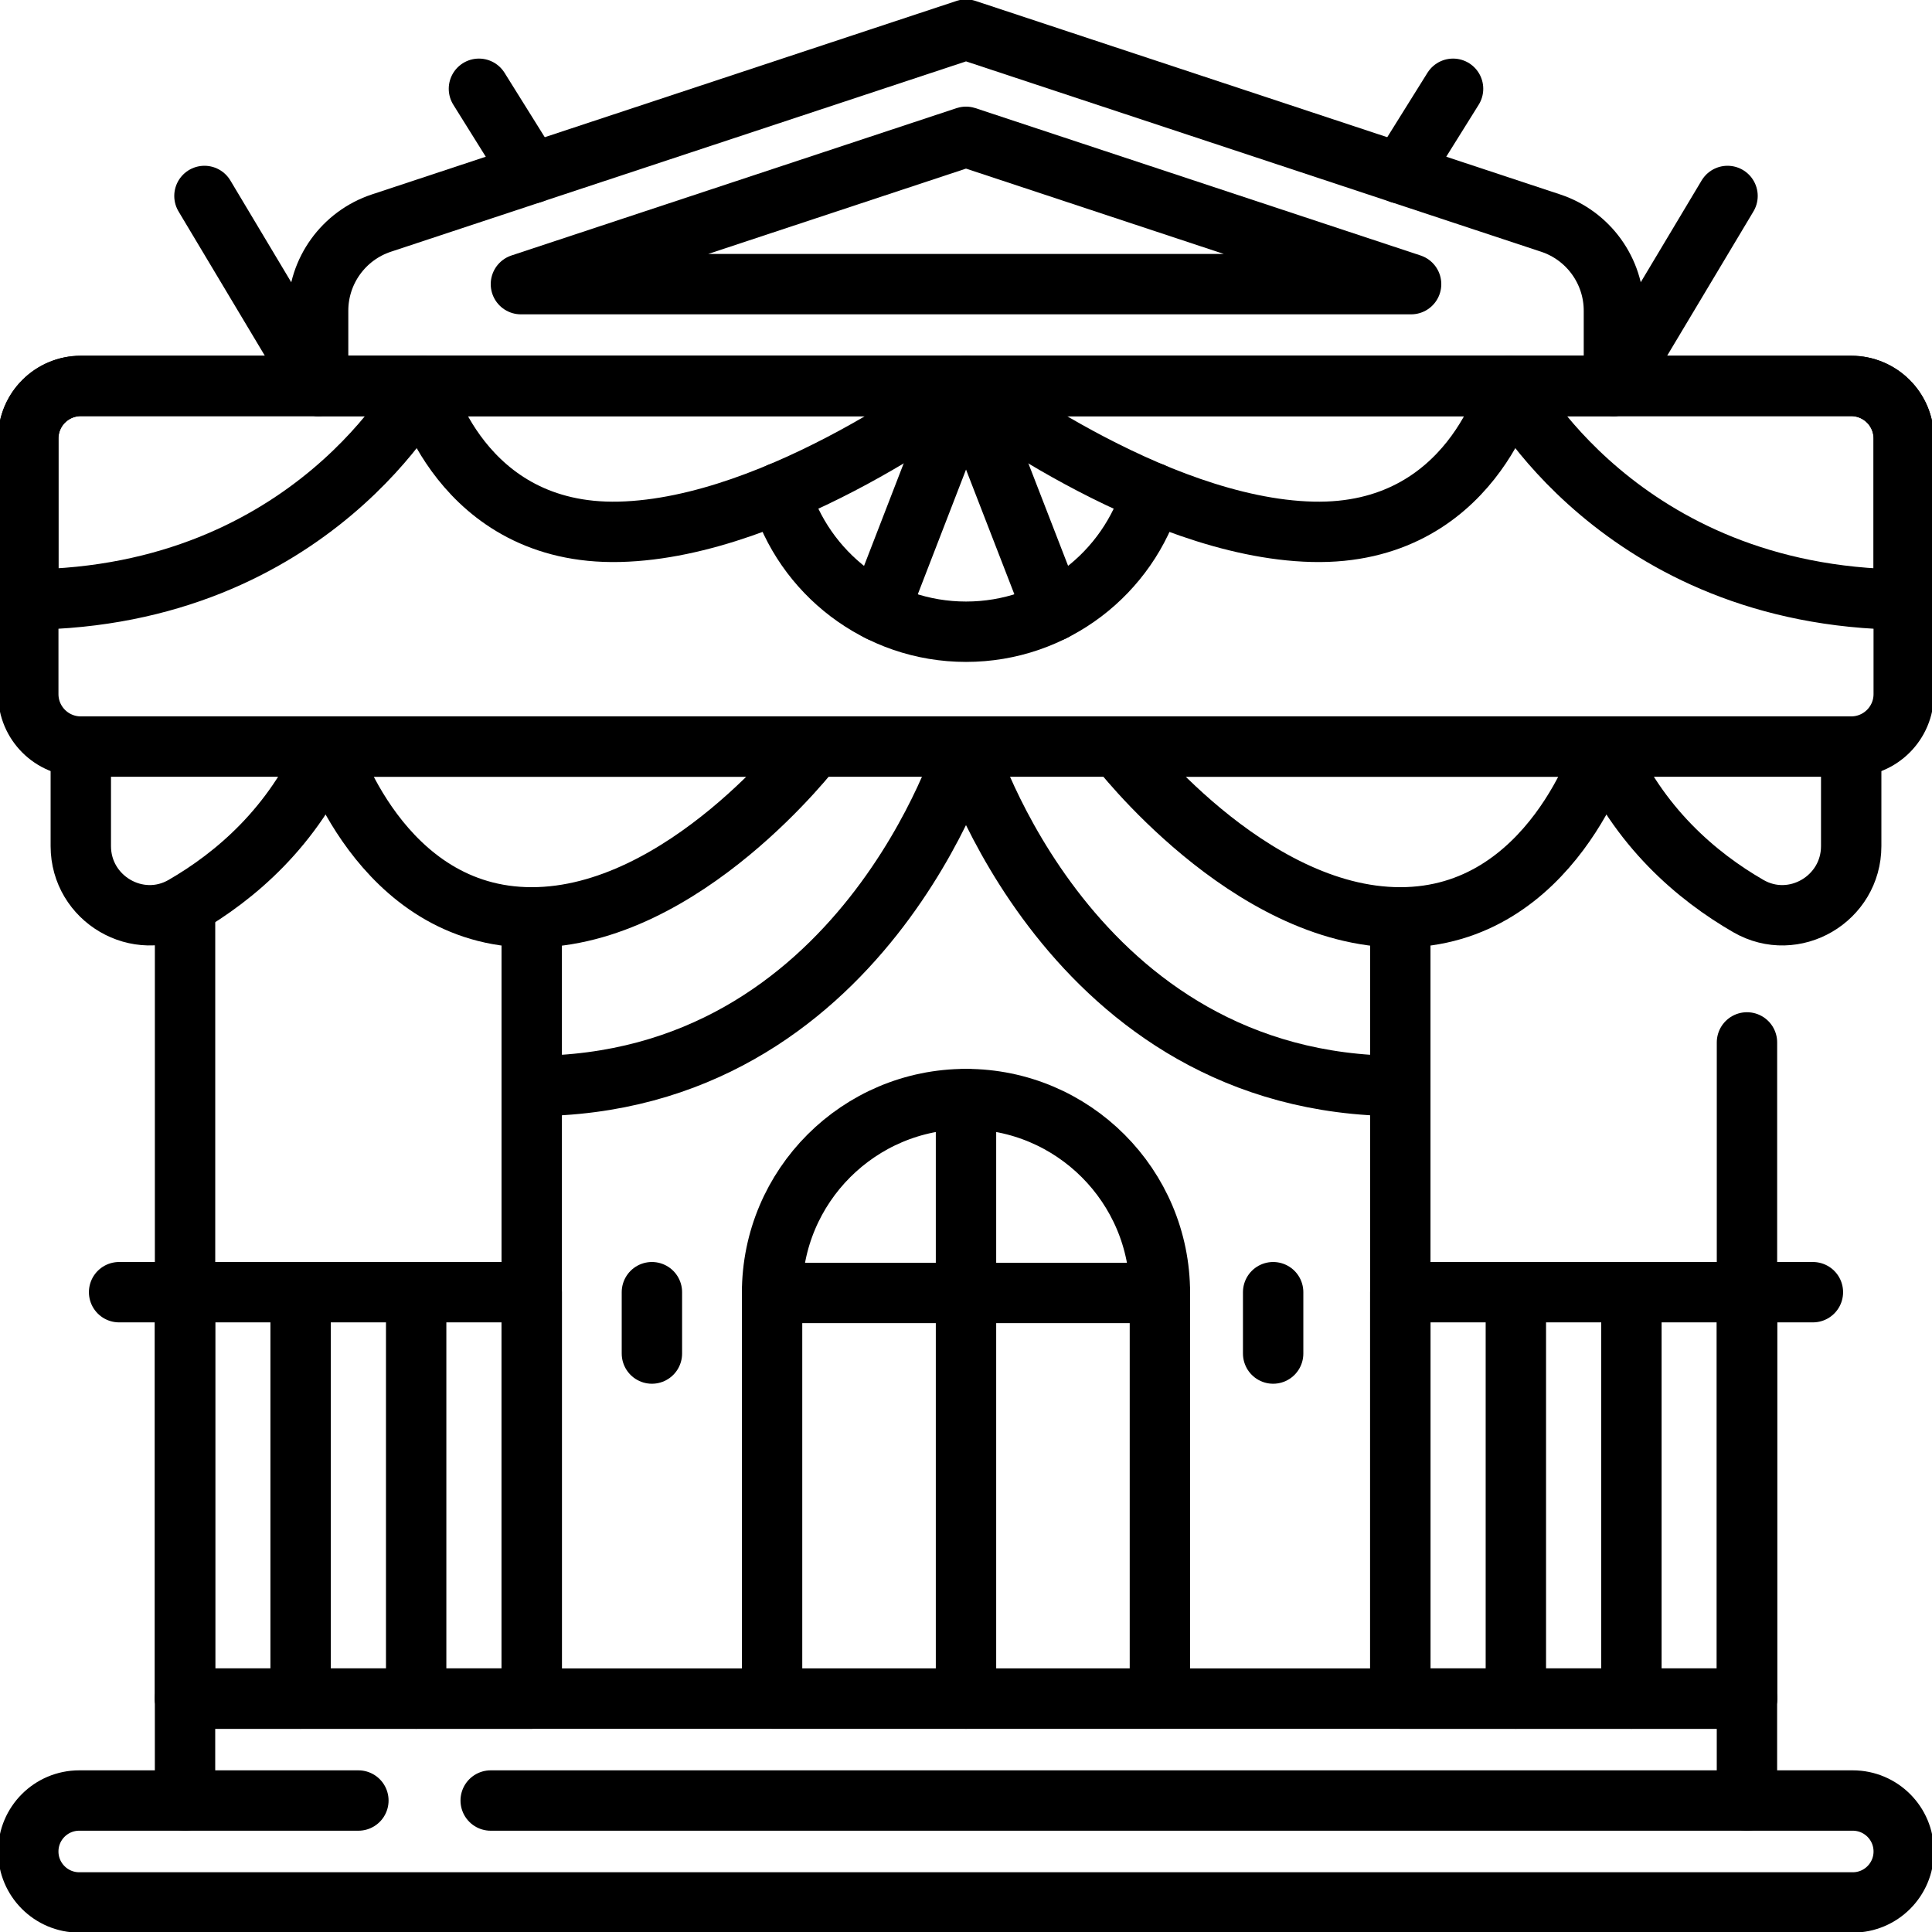
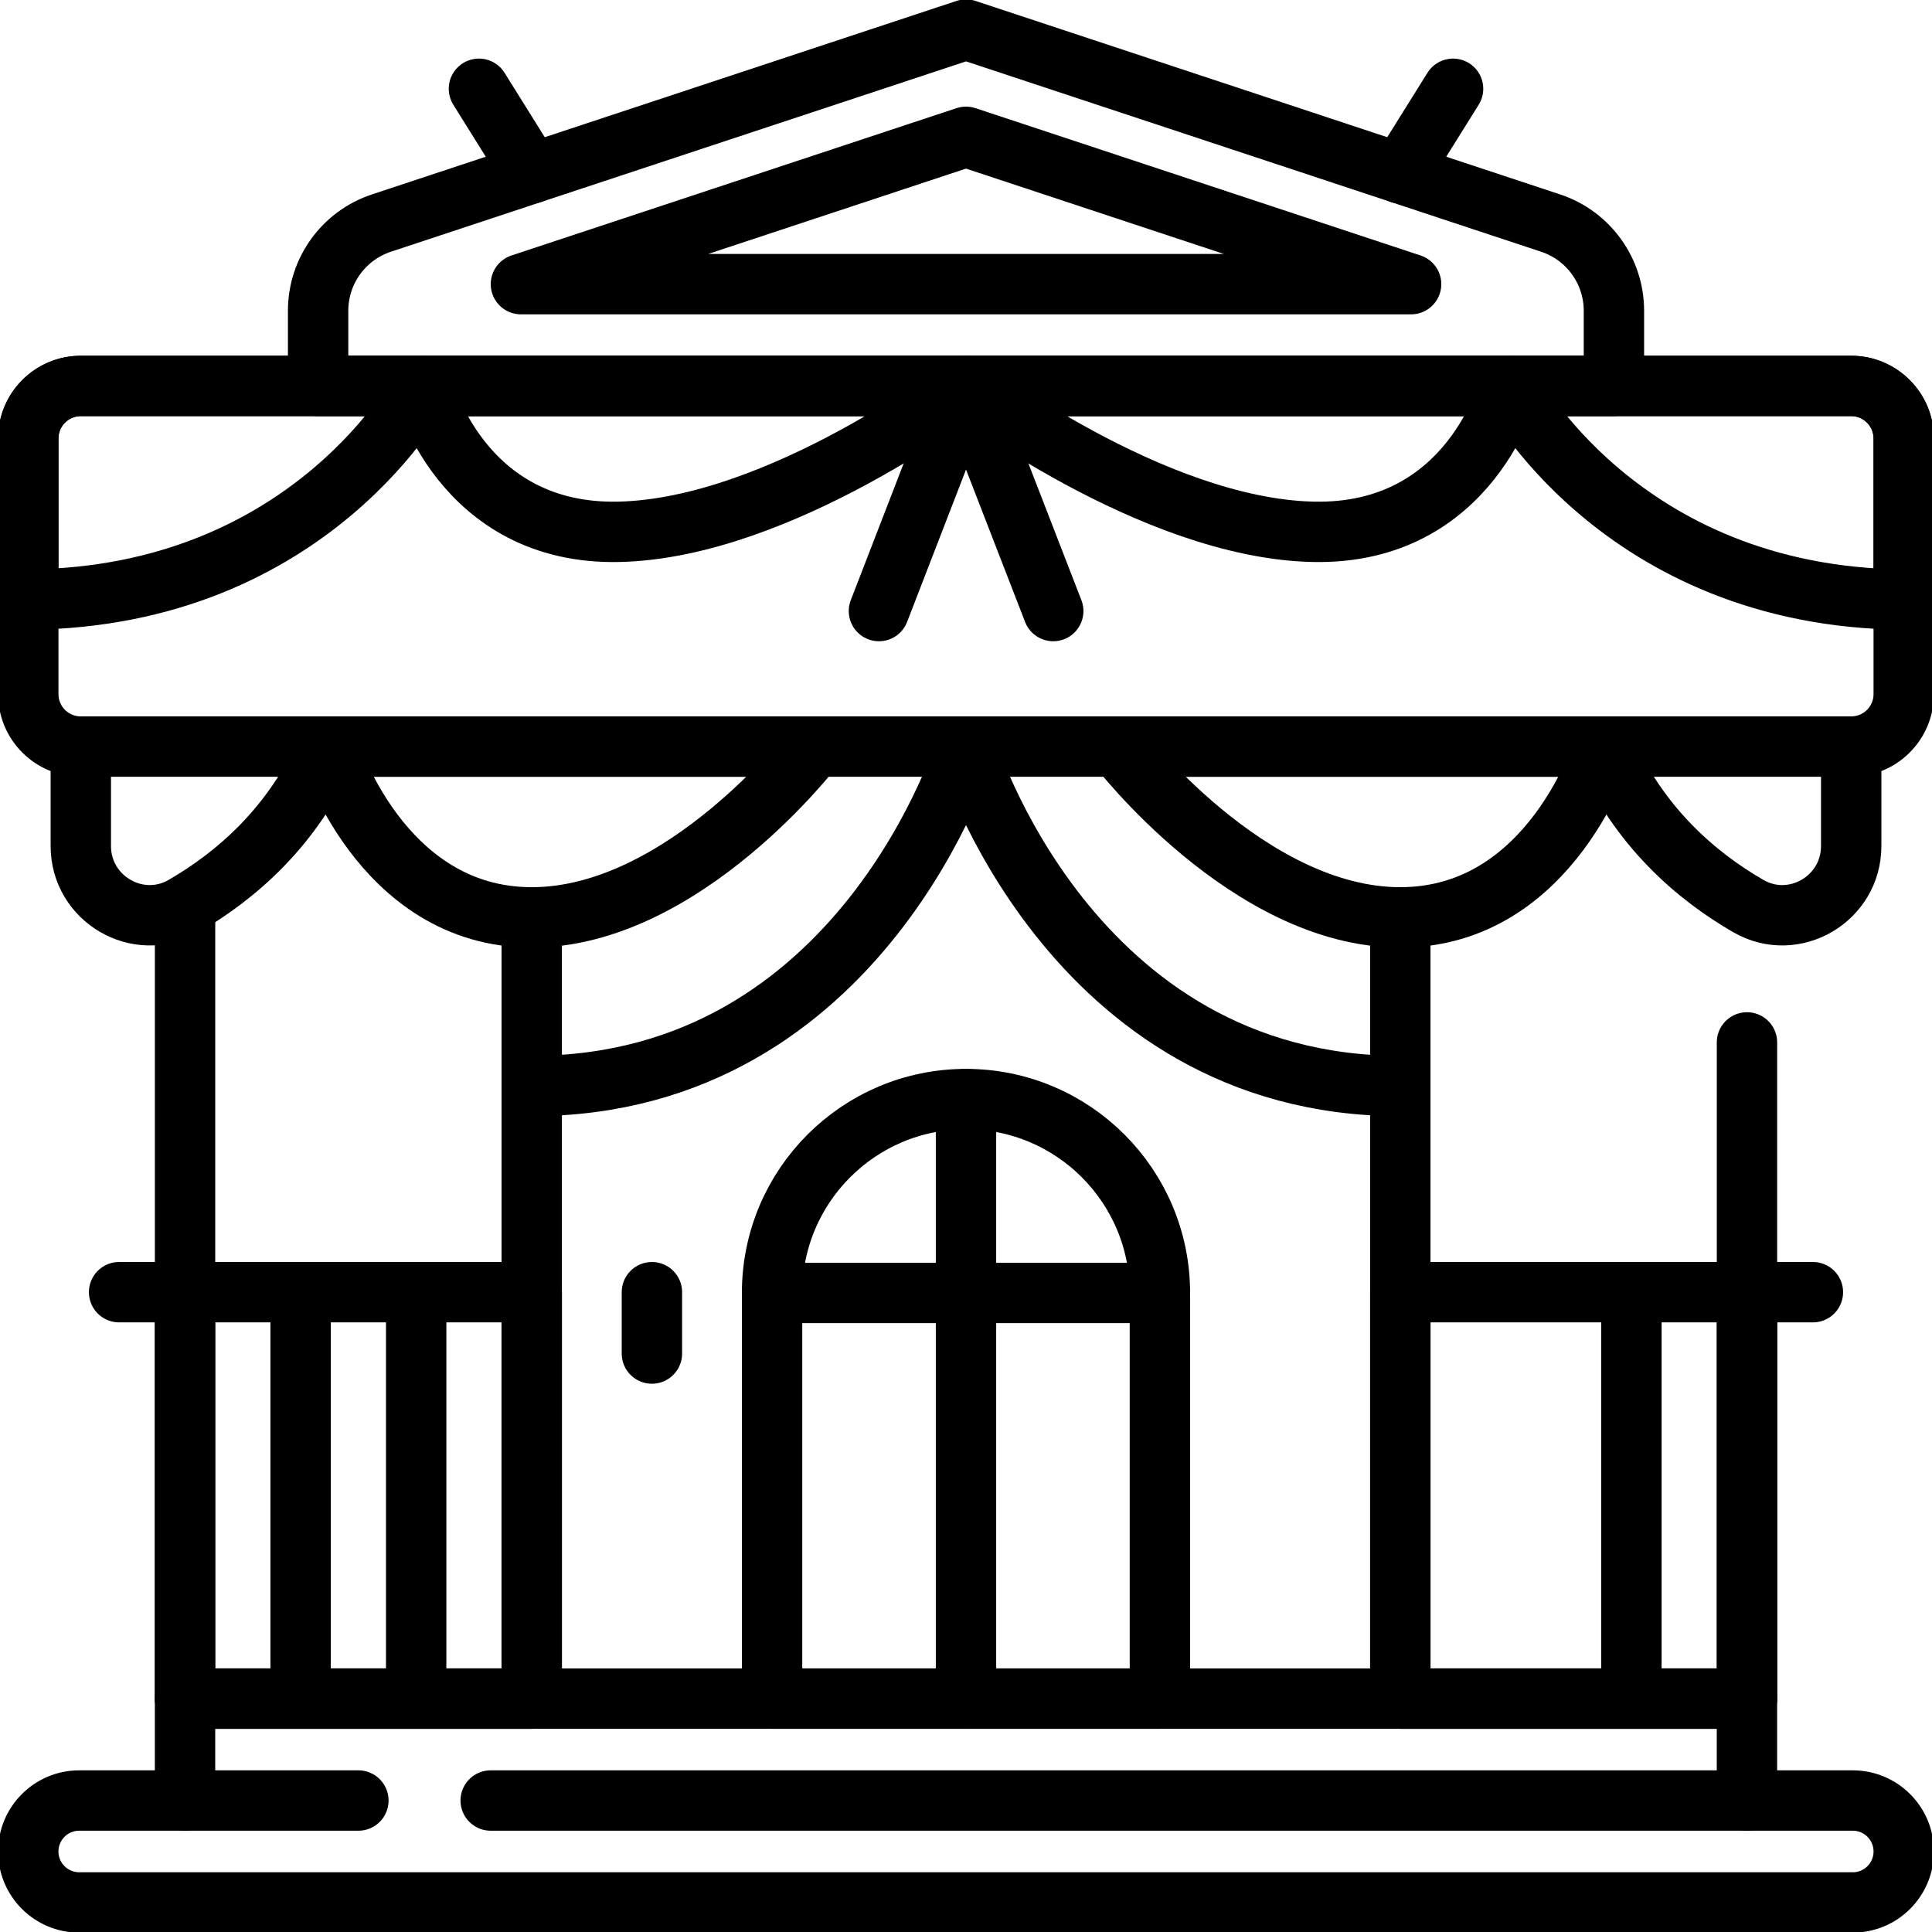
<svg xmlns="http://www.w3.org/2000/svg" width="96" height="96" viewBox="0 0 96 96" fill="none">
  <g clip-path="url(#clip0_545_4495)">
    <path d="M94.595 21.787V34.489C94.595 35.93 93.426 37.097 91.985 37.097H4.015C2.574 37.097 1.405 35.93 1.405 34.489V21.787C1.405 20.346 2.574 19.177 4.015 19.177H91.985C93.426 19.177 94.595 20.346 94.595 21.787Z" stroke="black" stroke-width="3" stroke-miterlimit="10" stroke-linecap="round" stroke-linejoin="round" />
    <path d="M77.048 11.084L48.001 1.47L18.953 11.084C17.075 11.706 15.807 13.462 15.807 15.44V19.177H80.195V15.44C80.195 13.462 78.926 11.706 77.048 11.084Z" stroke="black" stroke-width="3" stroke-miterlimit="10" stroke-linecap="round" stroke-linejoin="round" />
    <path d="M25.884 14.119L48 6.798L70.117 14.119H25.884Z" stroke="black" stroke-width="3" stroke-miterlimit="10" stroke-linecap="round" stroke-linejoin="round" />
    <path d="M4.015 19.177H21.001C21.001 19.177 15.556 29.672 1.405 29.792V21.787C1.405 20.346 2.574 19.177 4.015 19.177Z" stroke="black" stroke-width="3" stroke-miterlimit="10" stroke-linecap="round" stroke-linejoin="round" />
    <path d="M48.001 19.177C48.001 19.177 38.786 26.236 30.775 26.425C22.854 26.615 21.001 19.177 21.001 19.177H48.001Z" stroke="black" stroke-width="3" stroke-miterlimit="10" stroke-linecap="round" stroke-linejoin="round" />
    <path d="M48 19.177H74.999C74.999 19.177 73.147 26.615 65.225 26.425C57.214 26.236 48 19.177 48 19.177Z" stroke="black" stroke-width="3" stroke-miterlimit="10" stroke-linecap="round" stroke-linejoin="round" />
    <path d="M94.595 21.787V29.792C80.445 29.672 75 19.177 75 19.177H91.986C93.426 19.177 94.595 20.346 94.595 21.787Z" stroke="black" stroke-width="3" stroke-miterlimit="10" stroke-linecap="round" stroke-linejoin="round" />
    <path d="M24.382 89.467H92.063C93.461 89.467 94.595 90.6 94.595 91.999C94.595 93.397 93.462 94.531 92.063 94.531H3.937C2.539 94.531 1.405 93.397 1.405 91.999C1.405 90.6 2.539 89.467 3.937 89.467H17.808" stroke="black" stroke-width="3" stroke-miterlimit="10" stroke-linecap="round" stroke-linejoin="round" />
    <path d="M9.194 89.467V84.403H86.805V89.467" stroke="black" stroke-width="3" stroke-miterlimit="10" stroke-linecap="round" stroke-linejoin="round" />
    <path d="M9.195 45.022V84.404H26.421V45.584" stroke="black" stroke-width="3" stroke-miterlimit="10" stroke-linecap="round" stroke-linejoin="round" />
    <path d="M26.42 64.208H9.194V84.403H26.42V64.208Z" stroke="black" stroke-width="3" stroke-miterlimit="10" stroke-linecap="round" stroke-linejoin="round" />
    <path d="M14.937 64.208V84.403" stroke="black" stroke-width="3" stroke-miterlimit="10" stroke-linecap="round" stroke-linejoin="round" />
    <path d="M20.679 64.208V84.403" stroke="black" stroke-width="3" stroke-miterlimit="10" stroke-linecap="round" stroke-linejoin="round" />
    <path d="M9.194 64.208H5.918" stroke="black" stroke-width="3" stroke-miterlimit="10" stroke-linecap="round" stroke-linejoin="round" />
    <path d="M69.58 45.584V84.403H86.806V51.797" stroke="black" stroke-width="3" stroke-miterlimit="10" stroke-linecap="round" stroke-linejoin="round" />
    <path d="M69.581 84.403L86.807 84.403L86.807 64.208L69.581 64.208L69.581 84.403Z" stroke="black" stroke-width="3" stroke-miterlimit="10" stroke-linecap="round" stroke-linejoin="round" />
    <path d="M81.064 64.208V84.403" stroke="black" stroke-width="3" stroke-miterlimit="10" stroke-linecap="round" stroke-linejoin="round" />
-     <path d="M75.322 64.208V84.403" stroke="black" stroke-width="3" stroke-miterlimit="10" stroke-linecap="round" stroke-linejoin="round" />
    <path d="M86.806 64.208H90.082" stroke="black" stroke-width="3" stroke-miterlimit="10" stroke-linecap="round" stroke-linejoin="round" />
    <path d="M57.635 84.403H38.364V64.247C38.364 58.926 42.678 54.612 48 54.612C53.321 54.612 57.635 58.926 57.635 64.247V84.403Z" stroke="black" stroke-width="3" stroke-miterlimit="10" stroke-linecap="round" stroke-linejoin="round" />
    <path d="M38.364 64.247H57.635" stroke="black" stroke-width="3" stroke-miterlimit="10" stroke-linecap="round" stroke-linejoin="round" />
    <path d="M48 54.612V84.403" stroke="black" stroke-width="3" stroke-miterlimit="10" stroke-linecap="round" stroke-linejoin="round" />
-     <path d="M63.262 64.208V67.257" stroke="black" stroke-width="3" stroke-miterlimit="10" stroke-linecap="round" stroke-linejoin="round" />
    <path d="M32.393 64.208V67.257" stroke="black" stroke-width="3" stroke-miterlimit="10" stroke-linecap="round" stroke-linejoin="round" />
    <path d="M48 37.097C48 37.097 42.89 53.962 26.421 53.962" stroke="black" stroke-width="3" stroke-miterlimit="10" stroke-linecap="round" stroke-linejoin="round" />
    <path d="M40.462 37.097C40.462 37.097 33.982 45.584 26.421 45.584C18.86 45.584 16.304 37.097 16.304 37.097H40.462Z" stroke="black" stroke-width="3" stroke-miterlimit="10" stroke-linecap="round" stroke-linejoin="round" />
    <path d="M4.015 37.097V42.041C4.015 44.664 6.854 46.333 9.126 45.022C11.679 43.548 14.583 41.092 16.303 37.097" stroke="black" stroke-width="3" stroke-miterlimit="10" stroke-linecap="round" stroke-linejoin="round" />
    <path d="M48 37.097C48 37.097 53.111 53.962 69.579 53.962" stroke="black" stroke-width="3" stroke-miterlimit="10" stroke-linecap="round" stroke-linejoin="round" />
    <path d="M55.539 37.097C55.539 37.097 62.018 45.584 69.579 45.584C77.141 45.584 79.697 37.097 79.697 37.097H55.539Z" stroke="black" stroke-width="3" stroke-miterlimit="10" stroke-linecap="round" stroke-linejoin="round" />
    <path d="M91.985 37.097V42.041C91.985 44.664 89.146 46.333 86.874 45.022C84.321 43.548 81.417 41.092 79.697 37.097" stroke="black" stroke-width="3" stroke-miterlimit="10" stroke-linecap="round" stroke-linejoin="round" />
-     <path d="M15.806 19.177L10.159 9.737" stroke="black" stroke-width="3" stroke-miterlimit="10" stroke-linecap="round" stroke-linejoin="round" />
    <path d="M26.421 8.613L23.798 4.411" stroke="black" stroke-width="3" stroke-miterlimit="10" stroke-linecap="round" stroke-linejoin="round" />
-     <path d="M80.193 19.177L85.84 9.737" stroke="black" stroke-width="3" stroke-miterlimit="10" stroke-linecap="round" stroke-linejoin="round" />
    <path d="M69.579 8.613L72.202 4.411" stroke="black" stroke-width="3" stroke-miterlimit="10" stroke-linecap="round" stroke-linejoin="round" />
-     <path d="M38.756 24.481C39.932 28.475 43.627 31.39 48.002 31.39C52.377 31.39 56.069 28.477 57.248 24.483" stroke="black" stroke-width="3" stroke-miterlimit="10" stroke-linecap="round" stroke-linejoin="round" />
    <path d="M43.674 30.363L48 19.177L52.335 30.363" stroke="black" stroke-width="3" stroke-miterlimit="10" stroke-linecap="round" stroke-linejoin="round" />
  </g>
  <defs>
    <clipPath id="clip0_545_4495">
      <rect width="96" height="96" fill="white" />
    </clipPath>
  </defs>
</svg>